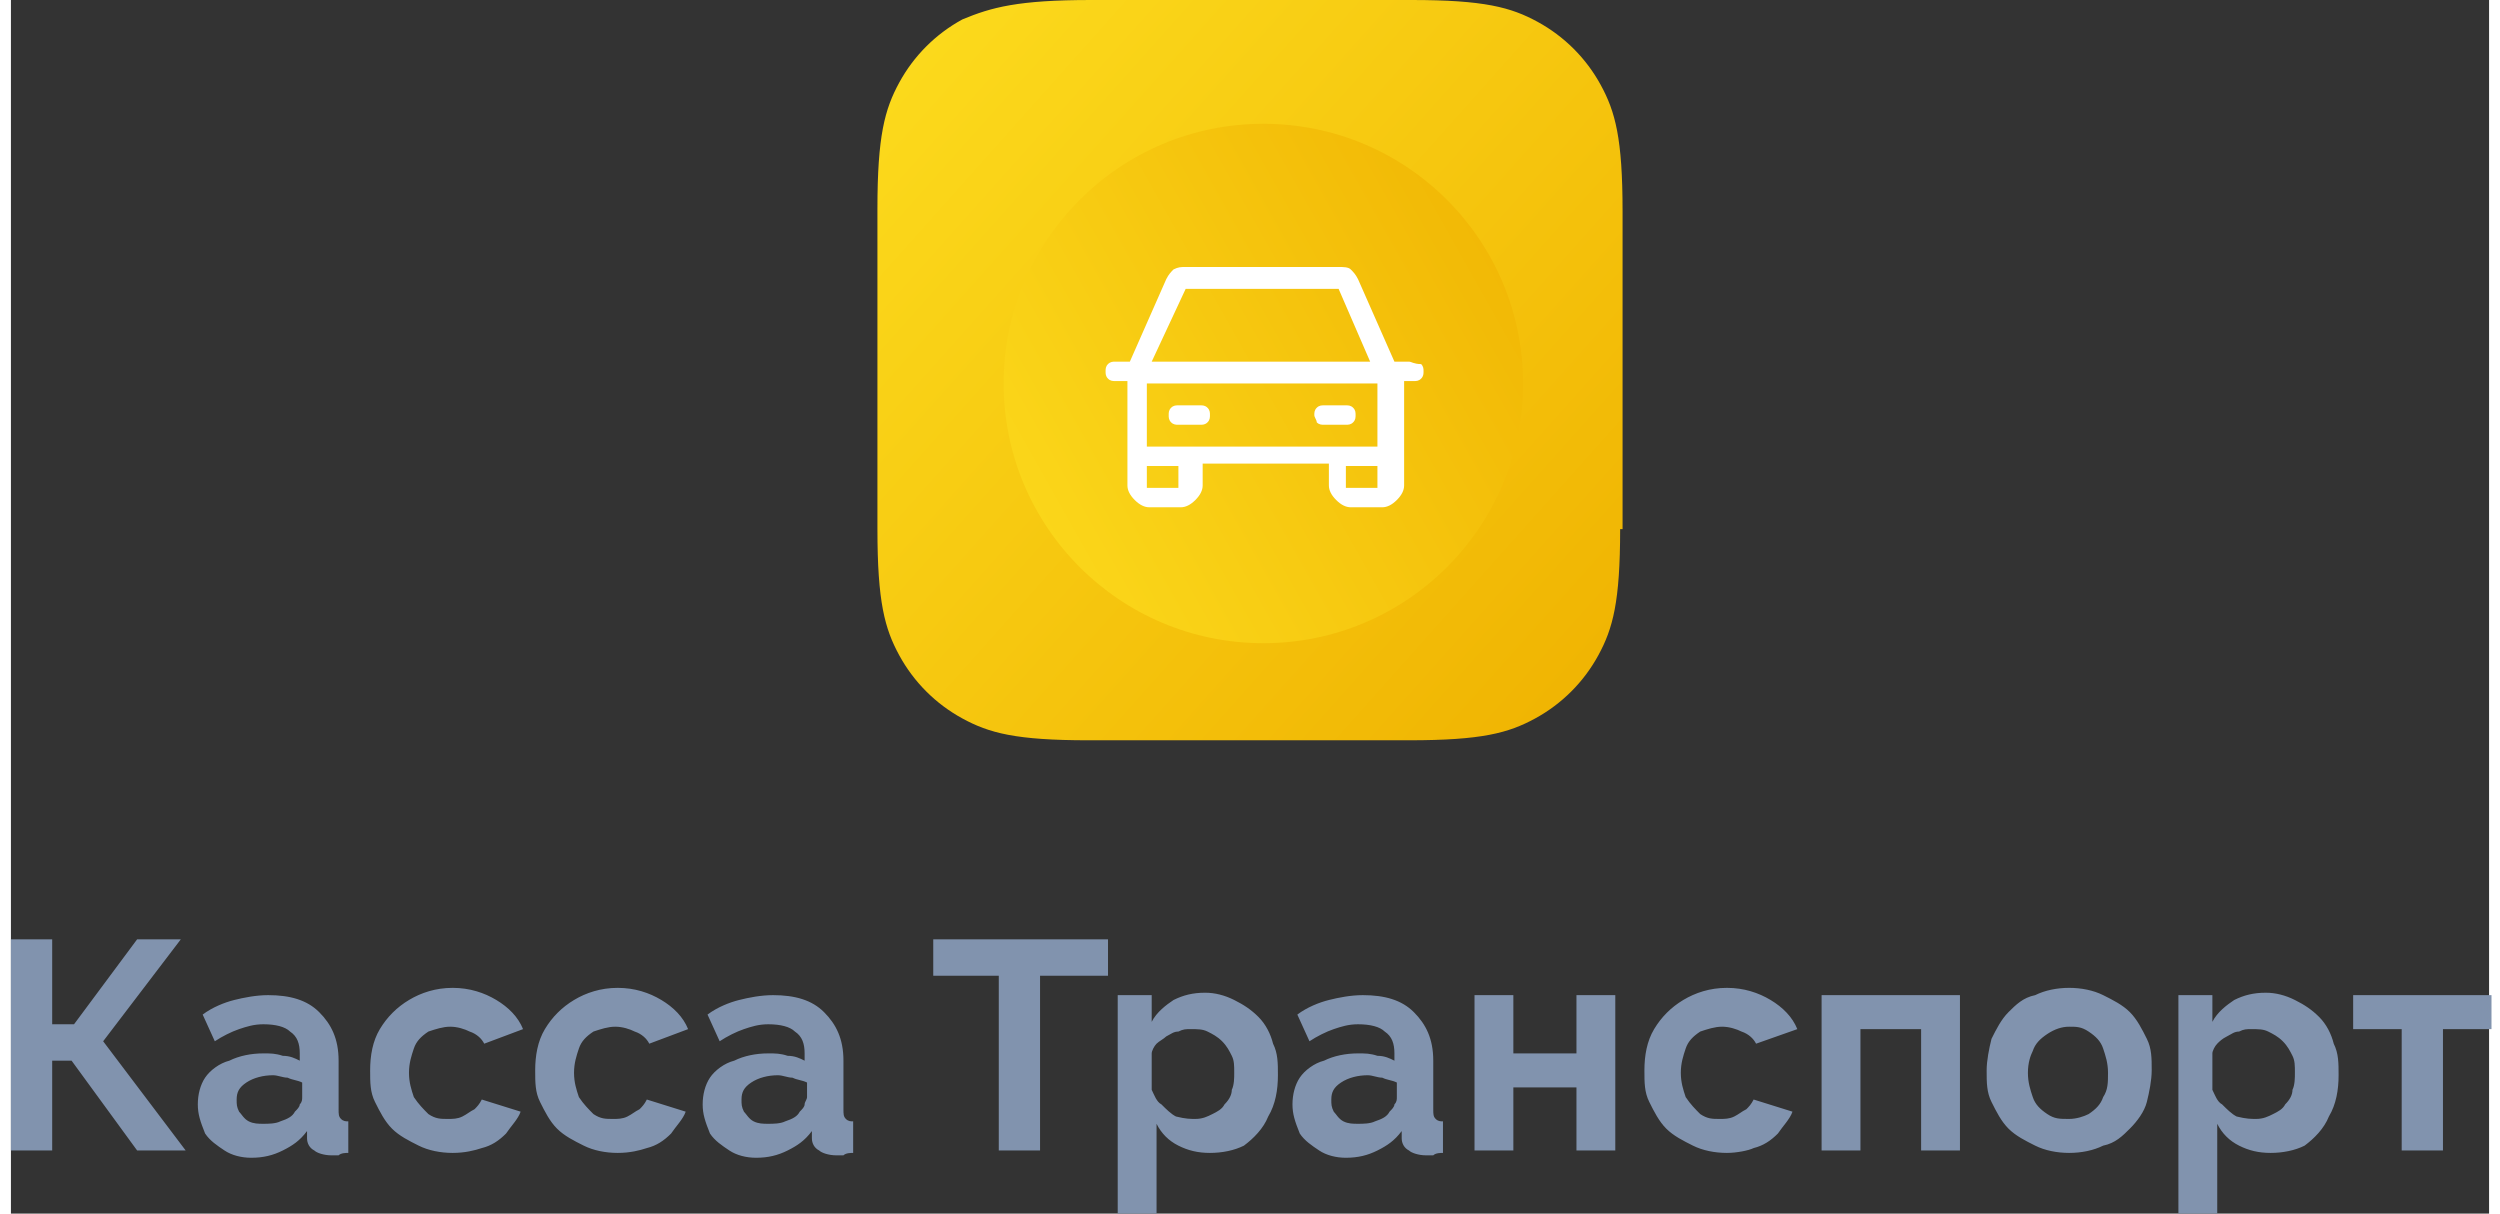
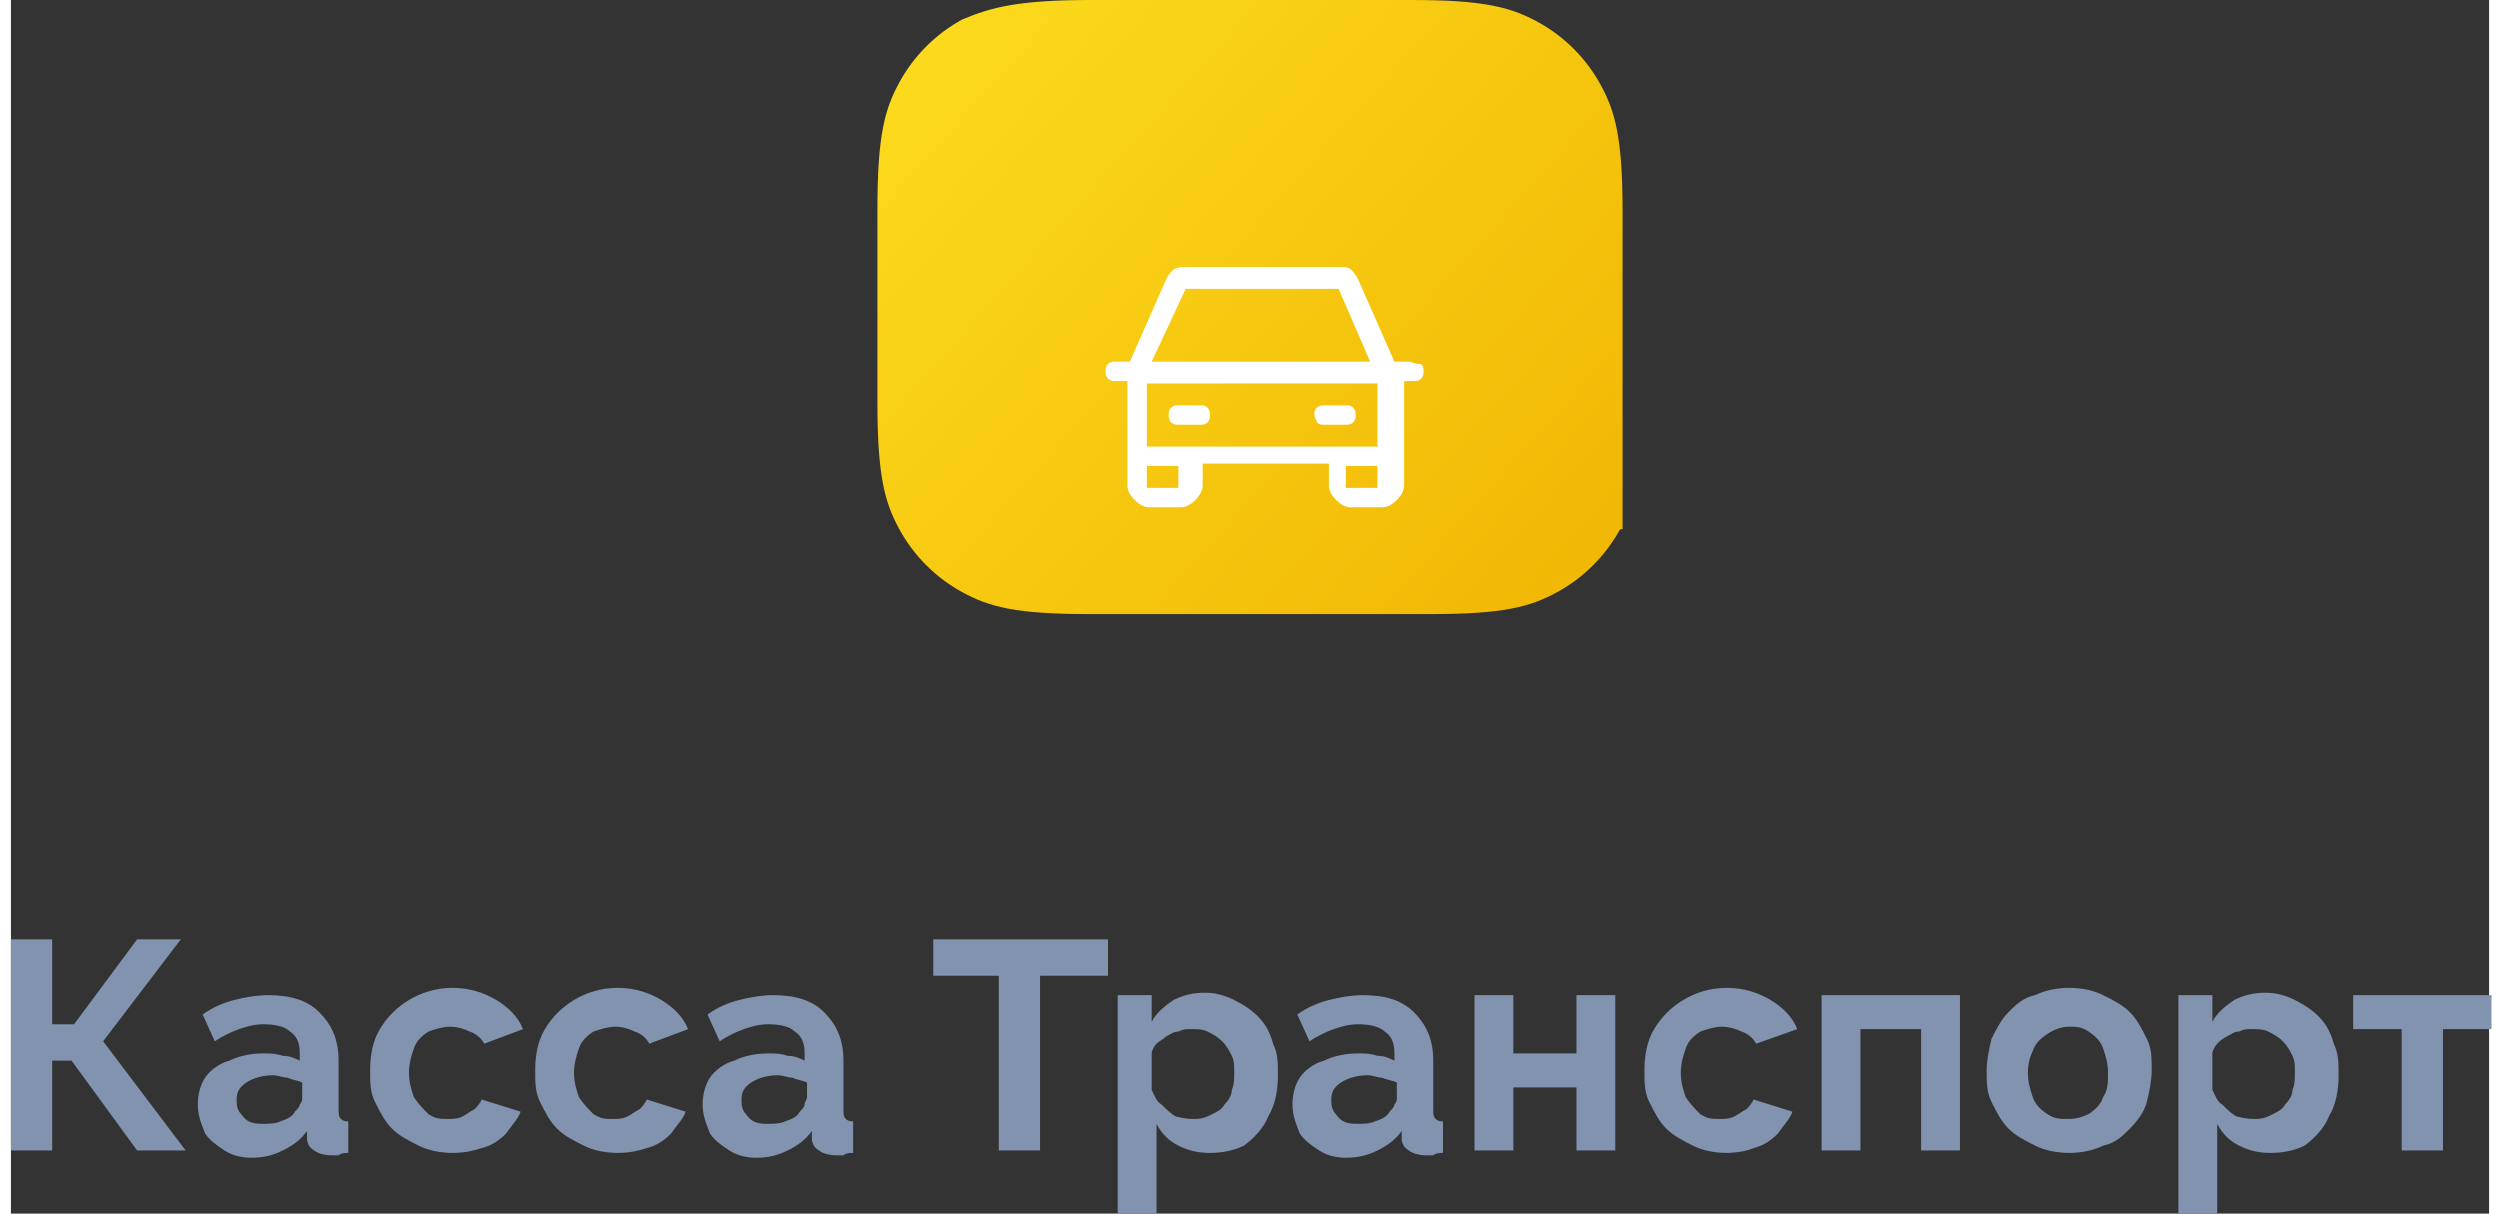
<svg xmlns="http://www.w3.org/2000/svg" xmlns:xlink="http://www.w3.org/1999/xlink" version="1.1" id="Layer_1" x="0px" y="0px" width="103" height="50" viewBox="0 0 102.1 50" style="enable-background:new 0 0 102.1 50;" xml:space="preserve">
  <rect x="0" y="0" width="102.1" height="50" fill="#333333" stroke="none" />
  <style type="text/css">
	.st0{fill:#8193AE;}
	.st1{clip-path:url(#SVGID_00000033365930444743341610000013467272770901364881_);}
	.st2{fill:#FFFFFF;}
	.st3{fill:url(#SVGID_00000028295756330888490860000007413898932348845960_);}
	.st4{fill:url(#SVGID_00000030463111233144606890000015014534661579600264_);}
	.st5{clip-path:url(#SVGID_00000131361907390766050060000001258257787962322879_);}
</style>
  <path class="st0" d="M0,47.4v-8.7h1.7v3.5h0.9l2.6-3.5H7l-3.2,4.2l3.4,4.5h-2l-2.7-3.7H1.7v3.7H0z M7.7,45.5c0-0.4,0.1-0.8,0.3-1.1  c0.2-0.3,0.6-0.6,1-0.7c0.4-0.2,0.9-0.3,1.4-0.3c0.3,0,0.5,0,0.8,0.1c0.3,0,0.5,0.1,0.7,0.2v-0.3c0-0.4-0.1-0.7-0.4-0.9  c-0.2-0.2-0.6-0.3-1.1-0.3c-0.4,0-0.7,0.1-1,0.2c-0.3,0.1-0.7,0.3-1,0.5l-0.5-1.1c0.4-0.3,0.9-0.5,1.3-0.6c0.4-0.1,0.9-0.2,1.4-0.2  c0.9,0,1.6,0.2,2.1,0.7c0.5,0.5,0.8,1.1,0.8,2v2c0,0.2,0,0.3,0.1,0.4c0.1,0.1,0.2,0.1,0.3,0.1v1.3c-0.1,0-0.3,0-0.4,0.1  c-0.1,0-0.2,0-0.3,0c-0.3,0-0.6-0.1-0.7-0.2c-0.2-0.1-0.3-0.3-0.3-0.5l0-0.3c-0.3,0.4-0.6,0.6-1,0.8c-0.4,0.2-0.8,0.3-1.3,0.3  c-0.4,0-0.8-0.1-1.1-0.3c-0.3-0.2-0.6-0.4-0.8-0.7C7.8,46.2,7.7,45.9,7.7,45.5z M11.7,45.8c0.1-0.1,0.2-0.2,0.2-0.3  c0.1-0.1,0.1-0.2,0.1-0.3v-0.6c-0.2-0.1-0.4-0.1-0.6-0.2c-0.2,0-0.4-0.1-0.6-0.1c-0.4,0-0.8,0.1-1.1,0.3c-0.3,0.2-0.4,0.4-0.4,0.7  c0,0.2,0,0.3,0.1,0.5c0.1,0.1,0.2,0.3,0.4,0.4c0.2,0.1,0.4,0.1,0.6,0.1c0.2,0,0.5,0,0.7-0.1C11.4,46.1,11.6,46,11.7,45.8z   M18.2,47.5c-0.5,0-1-0.1-1.4-0.3c-0.4-0.2-0.8-0.4-1.1-0.7c-0.3-0.3-0.5-0.7-0.7-1.1c-0.2-0.4-0.2-0.8-0.2-1.3  c0-0.6,0.1-1.2,0.4-1.7c0.3-0.5,0.7-0.9,1.2-1.2c0.5-0.3,1.1-0.5,1.8-0.5c0.7,0,1.3,0.2,1.8,0.5c0.5,0.3,0.9,0.7,1.1,1.2L19.5,43  c-0.1-0.2-0.3-0.4-0.6-0.5c-0.2-0.1-0.5-0.2-0.8-0.2c-0.3,0-0.6,0.1-0.9,0.2c-0.3,0.2-0.5,0.4-0.6,0.7c-0.1,0.3-0.2,0.6-0.2,1  c0,0.4,0.1,0.7,0.2,1c0.2,0.3,0.4,0.5,0.6,0.7c0.3,0.2,0.5,0.2,0.8,0.2c0.2,0,0.4,0,0.6-0.1c0.2-0.1,0.3-0.2,0.5-0.3  c0.1-0.1,0.2-0.2,0.3-0.4l1.6,0.5c-0.1,0.3-0.4,0.6-0.6,0.9c-0.3,0.3-0.6,0.5-1,0.6C19.1,47.4,18.7,47.5,18.2,47.5z M25,47.5  c-0.5,0-1-0.1-1.4-0.3c-0.4-0.2-0.8-0.4-1.1-0.7c-0.3-0.3-0.5-0.7-0.7-1.1c-0.2-0.4-0.2-0.8-0.2-1.3c0-0.6,0.1-1.2,0.4-1.7  c0.3-0.5,0.7-0.9,1.2-1.2c0.5-0.3,1.1-0.5,1.8-0.5c0.7,0,1.3,0.2,1.8,0.5c0.5,0.3,0.9,0.7,1.1,1.2L26.3,43c-0.1-0.2-0.3-0.4-0.6-0.5  c-0.2-0.1-0.5-0.2-0.8-0.2c-0.3,0-0.6,0.1-0.9,0.2c-0.3,0.2-0.5,0.4-0.6,0.7c-0.1,0.3-0.2,0.6-0.2,1c0,0.4,0.1,0.7,0.2,1  c0.2,0.3,0.4,0.5,0.6,0.7c0.3,0.2,0.5,0.2,0.8,0.2c0.2,0,0.4,0,0.6-0.1c0.2-0.1,0.3-0.2,0.5-0.3c0.1-0.1,0.2-0.2,0.3-0.4l1.6,0.5  c-0.1,0.3-0.4,0.6-0.6,0.9c-0.3,0.3-0.6,0.5-1,0.6C25.9,47.4,25.5,47.5,25,47.5z M28.5,45.5c0-0.4,0.1-0.8,0.3-1.1  c0.2-0.3,0.6-0.6,1-0.7c0.4-0.2,0.9-0.3,1.4-0.3c0.3,0,0.5,0,0.8,0.1c0.3,0,0.5,0.1,0.7,0.2v-0.3c0-0.4-0.1-0.7-0.4-0.9  c-0.2-0.2-0.6-0.3-1.1-0.3c-0.4,0-0.7,0.1-1,0.2c-0.3,0.1-0.7,0.3-1,0.5l-0.5-1.1c0.4-0.3,0.9-0.5,1.3-0.6c0.4-0.1,0.9-0.2,1.4-0.2  c0.9,0,1.6,0.2,2.1,0.7c0.5,0.5,0.8,1.1,0.8,2v2c0,0.2,0,0.3,0.1,0.4c0.1,0.1,0.2,0.1,0.3,0.1v1.3c-0.1,0-0.3,0-0.4,0.1  c-0.1,0-0.2,0-0.3,0c-0.3,0-0.6-0.1-0.7-0.2c-0.2-0.1-0.3-0.3-0.3-0.5l0-0.3c-0.3,0.4-0.6,0.6-1,0.8c-0.4,0.2-0.8,0.3-1.3,0.3  c-0.4,0-0.8-0.1-1.1-0.3c-0.3-0.2-0.6-0.4-0.8-0.7C28.6,46.2,28.5,45.9,28.5,45.5z M32.5,45.8c0.1-0.1,0.2-0.2,0.2-0.3  s0.1-0.2,0.1-0.3v-0.6c-0.2-0.1-0.4-0.1-0.6-0.2c-0.2,0-0.4-0.1-0.6-0.1c-0.4,0-0.8,0.1-1.1,0.3c-0.3,0.2-0.4,0.4-0.4,0.7  c0,0.2,0,0.3,0.1,0.5c0.1,0.1,0.2,0.3,0.4,0.4c0.2,0.1,0.4,0.1,0.6,0.1c0.2,0,0.5,0,0.7-0.1C32.2,46.1,32.4,46,32.5,45.8z   M45.2,40.2h-2.8v7.2h-1.7v-7.2H38v-1.5h7.2V40.2z M49.4,47.5c-0.5,0-0.9-0.1-1.3-0.3c-0.4-0.2-0.7-0.5-0.9-0.9V50h-1.6v-9H47v1.1  c0.2-0.4,0.6-0.7,0.9-0.9c0.4-0.2,0.8-0.3,1.3-0.3c0.4,0,0.8,0.1,1.2,0.3c0.4,0.2,0.7,0.4,1,0.7c0.3,0.3,0.5,0.7,0.6,1.1  c0.2,0.4,0.2,0.8,0.2,1.3c0,0.6-0.1,1.2-0.4,1.7c-0.2,0.5-0.6,0.9-1,1.2C50.4,47.4,49.9,47.5,49.4,47.5z M48.8,46.1  c0.3,0,0.5-0.1,0.7-0.2c0.2-0.1,0.4-0.2,0.5-0.4c0.2-0.2,0.3-0.4,0.3-0.6c0.1-0.2,0.1-0.5,0.1-0.7c0-0.3,0-0.5-0.1-0.7  c-0.1-0.2-0.2-0.4-0.4-0.6c-0.2-0.2-0.4-0.3-0.6-0.4c-0.2-0.1-0.4-0.1-0.7-0.1c-0.2,0-0.3,0-0.5,0.1c-0.2,0-0.3,0.1-0.5,0.2  c-0.1,0.1-0.3,0.2-0.4,0.3c-0.1,0.1-0.2,0.3-0.2,0.4v1.5c0.1,0.2,0.2,0.5,0.4,0.6c0.2,0.2,0.4,0.4,0.6,0.5  C48.4,46.1,48.6,46.1,48.8,46.1z M52.8,45.5c0-0.4,0.1-0.8,0.3-1.1c0.2-0.3,0.6-0.6,1-0.7c0.4-0.2,0.9-0.3,1.4-0.3  c0.3,0,0.5,0,0.8,0.1c0.3,0,0.5,0.1,0.7,0.2v-0.3c0-0.4-0.1-0.7-0.4-0.9c-0.2-0.2-0.6-0.3-1.1-0.3c-0.4,0-0.7,0.1-1,0.2  c-0.3,0.1-0.7,0.3-1,0.5l-0.5-1.1c0.4-0.3,0.9-0.5,1.3-0.6c0.4-0.1,0.9-0.2,1.4-0.2c0.9,0,1.6,0.2,2.1,0.7c0.5,0.5,0.8,1.1,0.8,2v2  c0,0.2,0,0.3,0.1,0.4c0.1,0.1,0.2,0.1,0.3,0.1v1.3c-0.1,0-0.3,0-0.4,0.1c-0.1,0-0.2,0-0.3,0c-0.3,0-0.6-0.1-0.7-0.2  c-0.2-0.1-0.3-0.3-0.3-0.5l0-0.3c-0.3,0.4-0.6,0.6-1,0.8c-0.4,0.2-0.8,0.3-1.3,0.3c-0.4,0-0.8-0.1-1.1-0.3c-0.3-0.2-0.6-0.4-0.8-0.7  C52.9,46.2,52.8,45.9,52.8,45.5z M56.8,45.8c0.1-0.1,0.2-0.2,0.2-0.3c0.1-0.1,0.1-0.2,0.1-0.3v-0.6c-0.2-0.1-0.4-0.1-0.6-0.2  c-0.2,0-0.4-0.1-0.6-0.1c-0.4,0-0.8,0.1-1.1,0.3c-0.3,0.2-0.4,0.4-0.4,0.7c0,0.2,0,0.3,0.1,0.5c0.1,0.1,0.2,0.3,0.4,0.4  c0.2,0.1,0.4,0.1,0.6,0.1c0.2,0,0.5,0,0.7-0.1C56.5,46.1,56.7,46,56.8,45.8z M60.3,47.4V41h1.6v2.4h2.6V41h1.6v6.4h-1.6v-2.6h-2.6  v2.6H60.3z M70.7,47.5c-0.5,0-1-0.1-1.4-0.3c-0.4-0.2-0.8-0.4-1.1-0.7c-0.3-0.3-0.5-0.7-0.7-1.1c-0.2-0.4-0.2-0.8-0.2-1.3  c0-0.6,0.1-1.2,0.4-1.7c0.3-0.5,0.7-0.9,1.2-1.2c0.5-0.3,1.1-0.5,1.8-0.5c0.7,0,1.3,0.2,1.8,0.5c0.5,0.3,0.9,0.7,1.1,1.2L71.9,43  c-0.1-0.2-0.3-0.4-0.6-0.5c-0.2-0.1-0.5-0.2-0.8-0.2c-0.3,0-0.6,0.1-0.9,0.2c-0.3,0.2-0.5,0.4-0.6,0.7c-0.1,0.3-0.2,0.6-0.2,1  c0,0.4,0.1,0.7,0.2,1c0.2,0.3,0.4,0.5,0.6,0.7c0.3,0.2,0.5,0.2,0.8,0.2c0.2,0,0.4,0,0.6-0.1c0.2-0.1,0.3-0.2,0.5-0.3  c0.1-0.1,0.2-0.2,0.3-0.4l1.6,0.5c-0.1,0.3-0.4,0.6-0.6,0.9c-0.3,0.3-0.6,0.5-1,0.6C71.6,47.4,71.1,47.5,70.7,47.5z M74.6,47.4V41  h5.7v6.4h-1.6v-5h-2.5v5H74.6z M84.8,47.5c-0.5,0-1-0.1-1.4-0.3c-0.4-0.2-0.8-0.4-1.1-0.7c-0.3-0.3-0.5-0.7-0.7-1.1  c-0.2-0.4-0.2-0.8-0.2-1.3c0-0.4,0.1-0.9,0.2-1.3c0.2-0.4,0.4-0.8,0.7-1.1c0.3-0.3,0.6-0.6,1.1-0.7c0.4-0.2,0.9-0.3,1.4-0.3  c0.5,0,1,0.1,1.4,0.3c0.4,0.2,0.8,0.4,1.1,0.7c0.3,0.3,0.5,0.7,0.7,1.1c0.2,0.4,0.2,0.8,0.2,1.3c0,0.4-0.1,0.9-0.2,1.3  c-0.1,0.4-0.4,0.8-0.7,1.1c-0.3,0.3-0.6,0.6-1.1,0.7C85.8,47.4,85.3,47.5,84.8,47.5z M83.1,44.2c0,0.4,0.1,0.7,0.2,1  c0.1,0.3,0.3,0.5,0.6,0.7c0.3,0.2,0.5,0.2,0.9,0.2c0.3,0,0.6-0.1,0.8-0.2c0.3-0.2,0.5-0.4,0.6-0.7c0.2-0.3,0.2-0.6,0.2-1  c0-0.4-0.1-0.7-0.2-1c-0.1-0.3-0.3-0.5-0.6-0.7c-0.3-0.2-0.5-0.2-0.8-0.2c-0.3,0-0.6,0.1-0.9,0.3c-0.3,0.2-0.5,0.4-0.6,0.7  C83.2,43.5,83.1,43.8,83.1,44.2z M93.1,47.5c-0.5,0-0.9-0.1-1.3-0.3c-0.4-0.2-0.7-0.5-0.9-0.9V50h-1.6v-9h1.4v1.1  c0.2-0.4,0.6-0.7,0.9-0.9c0.4-0.2,0.8-0.3,1.3-0.3c0.4,0,0.8,0.1,1.2,0.3c0.4,0.2,0.7,0.4,1,0.7c0.3,0.3,0.5,0.7,0.6,1.1  c0.2,0.4,0.2,0.8,0.2,1.3c0,0.6-0.1,1.2-0.4,1.7c-0.2,0.5-0.6,0.9-1,1.2C94.1,47.4,93.6,47.5,93.1,47.5z M92.5,46.1  c0.3,0,0.5-0.1,0.7-0.2c0.2-0.1,0.4-0.2,0.5-0.4c0.2-0.2,0.3-0.4,0.3-0.6c0.1-0.2,0.1-0.5,0.1-0.7c0-0.3,0-0.5-0.1-0.7  c-0.1-0.2-0.2-0.4-0.4-0.6c-0.2-0.2-0.4-0.3-0.6-0.4c-0.2-0.1-0.4-0.1-0.7-0.1c-0.2,0-0.3,0-0.5,0.1c-0.2,0-0.3,0.1-0.5,0.2  s-0.3,0.2-0.4,0.3c-0.1,0.1-0.2,0.3-0.2,0.4v1.5c0.1,0.2,0.2,0.5,0.4,0.6c0.2,0.2,0.4,0.4,0.6,0.5C92.1,46.1,92.3,46.1,92.5,46.1z   M98.5,47.4v-5h-2V41h5.7v1.4h-2v5H98.5z" />
  <g>
    <defs>
-       <rect id="SVGID_1_" x="44.2" y="8.4" width="13.8" height="13.8" />
-     </defs>
+       </defs>
    <clipPath id="SVGID_00000145760962309148080850000009913487606823850897_">
      <use xlink:href="#SVGID_1_" style="overflow:visible;" />
    </clipPath>
    <g style="clip-path:url(#SVGID_00000145760962309148080850000009913487606823850897_);">
      <path class="st2" d="M57.5,13.8h-0.6l-1.6-4.7c-0.1-0.2-0.2-0.4-0.3-0.5c-0.1-0.1-0.3-0.2-0.5-0.2h-6.7c-0.2,0-0.4,0.1-0.5,0.2    c-0.1,0.1-0.3,0.3-0.3,0.5l-1.6,4.7h-0.6c-0.1,0-0.2,0.1-0.3,0.2c-0.1,0.1-0.1,0.3-0.1,0.4c0,0.2,0,0.3,0.1,0.4    c0.1,0.1,0.2,0.2,0.3,0.2h0.5v6c0,0.3,0.1,0.6,0.3,0.8c0.2,0.2,0.4,0.4,0.6,0.4h1.4c0.2,0,0.5-0.1,0.6-0.4    c0.2-0.2,0.3-0.5,0.3-0.8v-1.2h5.5V21c0,0.3,0.1,0.6,0.3,0.8c0.2,0.2,0.4,0.4,0.6,0.4h1.4c0.2,0,0.5-0.1,0.6-0.4    c0.2-0.2,0.3-0.5,0.3-0.8v-6h0.5c0.1,0,0.2-0.1,0.3-0.2c0.1-0.1,0.1-0.3,0.1-0.4c0-0.2,0-0.3-0.1-0.4    C57.7,13.9,57.6,13.8,57.5,13.8z M47.7,9.6h6.7l1.4,4.2h-9.6L47.7,9.6z M47.4,21H46v-1.2h1.4V21z M54.7,21v-1.2h1.4V21H54.7z     M56.1,18.6H46V15h10.1V18.6z M46.9,16.8c0-0.2,0-0.3,0.1-0.4c0.1-0.1,0.2-0.2,0.3-0.2h0.9c0.1,0,0.2,0.1,0.3,0.2    c0.1,0.1,0.1,0.3,0.1,0.4c0,0.2,0,0.3-0.1,0.4c-0.1,0.1-0.2,0.2-0.3,0.2h-0.9c-0.1,0-0.2-0.1-0.3-0.2C47,17.1,46.9,16.9,46.9,16.8    z M53.3,16.8c0-0.2,0-0.3,0.1-0.4c0.1-0.1,0.2-0.2,0.3-0.2h0.9c0.1,0,0.2,0.1,0.3,0.2c0.1,0.1,0.1,0.3,0.1,0.4    c0,0.2,0,0.3-0.1,0.4c-0.1,0.1-0.2,0.2-0.3,0.2h-0.9c-0.1,0-0.2-0.1-0.3-0.2C53.4,17.1,53.3,16.9,53.3,16.8z" />
    </g>
  </g>
  <linearGradient id="SVGID_00000020358849401933758030000015214891606126619545_" gradientUnits="userSpaceOnUse" x1="35.647" y1="52.946" x2="65.526" y2="26.271" gradientTransform="matrix(1 0 0 -1 0 54.482)">
    <stop offset="0" style="stop-color:#FCDB1D" />
    <stop offset="1" style="stop-color:#F0B402" />
  </linearGradient>
-   <path style="fill:url(#SVGID_00000020358849401933758030000015214891606126619545_);" d="M66.3,21.8c0,3-0.3,4.1-0.9,5.2  c-0.6,1.1-1.5,2-2.6,2.6c-1.1,0.6-2.2,0.9-5.2,0.9H44.5l-0.1,0c-3,0-4.1-0.3-5.2-0.9c-1.1-0.6-2-1.5-2.6-2.6  c-0.6-1.1-0.9-2.2-0.9-5.2V8.7l0-0.1c0-3,0.3-4.1,0.9-5.2c0.6-1.1,1.5-2,2.6-2.6C40.4,0.3,41.5,0,44.5,0h13.1l0.1,0  c3,0,4.1,0.3,5.2,0.9c1.1,0.6,2,1.5,2.6,2.6c0.6,1.1,0.9,2.2,0.9,5.2V21.8z" />
+   <path style="fill:url(#SVGID_00000020358849401933758030000015214891606126619545_);" d="M66.3,21.8c-0.6,1.1-1.5,2-2.6,2.6c-1.1,0.6-2.2,0.9-5.2,0.9H44.5l-0.1,0c-3,0-4.1-0.3-5.2-0.9c-1.1-0.6-2-1.5-2.6-2.6  c-0.6-1.1-0.9-2.2-0.9-5.2V8.7l0-0.1c0-3,0.3-4.1,0.9-5.2c0.6-1.1,1.5-2,2.6-2.6C40.4,0.3,41.5,0,44.5,0h13.1l0.1,0  c3,0,4.1,0.3,5.2,0.9c1.1,0.6,2,1.5,2.6,2.6c0.6,1.1,0.9,2.2,0.9,5.2V21.8z" />
  <linearGradient id="SVGID_00000044893360962221835110000012426658303996549515_" gradientUnits="userSpaceOnUse" x1="227.402" y1="628.072" x2="241.692" y2="602.667" gradientTransform="matrix(6.123234e-17 1 1 -6.123234e-17 -563.808 -218.75)">
    <stop offset="0" style="stop-color:#F0B402" />
    <stop offset="1" style="stop-color:#FCDB1D" />
    <stop offset="1" style="stop-color:#7ABB23" />
  </linearGradient>
-   <circle style="fill:url(#SVGID_00000044893360962221835110000012426658303996549515_);" cx="51.6" cy="15.8" r="10.7" />
  <g>
    <defs>
      <rect id="SVGID_00000119835491575824159680000015990841666185450679_" x="44.7" y="8.9" width="13.8" height="13.8" />
    </defs>
    <clipPath id="SVGID_00000133512043737842267010000000225297718538096053_">
      <use xlink:href="#SVGID_00000119835491575824159680000015990841666185450679_" style="overflow:visible;" />
    </clipPath>
    <g style="clip-path:url(#SVGID_00000133512043737842267010000000225297718538096053_);">
      <path class="st2" d="M57.6,14.9H57l-1.5-3.4c-0.1-0.2-0.2-0.3-0.3-0.4c-0.1-0.1-0.3-0.1-0.5-0.1h-6.3c-0.2,0-0.3,0-0.5,0.1    c-0.1,0.1-0.2,0.2-0.3,0.4l-1.5,3.4h-0.6c-0.1,0-0.2,0-0.3,0.1c-0.1,0.1-0.1,0.2-0.1,0.3s0,0.2,0.1,0.3c0.1,0.1,0.2,0.1,0.3,0.1    H46v4.3c0,0.2,0.1,0.4,0.3,0.6c0.2,0.2,0.4,0.3,0.6,0.3h1.3c0.2,0,0.4-0.1,0.6-0.3c0.2-0.2,0.3-0.4,0.3-0.6v-0.9h5.2v0.9    c0,0.2,0.1,0.4,0.3,0.6c0.2,0.2,0.4,0.3,0.6,0.3h1.3c0.2,0,0.4-0.1,0.6-0.3c0.2-0.2,0.3-0.4,0.3-0.6v-4.3h0.4c0.1,0,0.2,0,0.3-0.1    c0.1-0.1,0.1-0.2,0.1-0.3s0-0.2-0.1-0.3C57.8,15,57.7,14.9,57.6,14.9z M48.4,11.9h6.3l1.3,3h-9L48.4,11.9z M48.1,20.1h-1.3v-0.9    h1.3V20.1z M55,20.1v-0.9h1.3v0.9H55z M56.3,18.4h-9.5v-2.6h9.5V18.4z M47.7,17.1c0-0.1,0-0.2,0.1-0.3c0.1-0.1,0.2-0.1,0.3-0.1H49    c0.1,0,0.2,0,0.3,0.1c0.1,0.1,0.1,0.2,0.1,0.3s0,0.2-0.1,0.3c-0.1,0.1-0.2,0.1-0.3,0.1h-0.9c-0.1,0-0.2,0-0.3-0.1    C47.7,17.3,47.7,17.2,47.7,17.1z M53.7,17.1c0-0.1,0-0.2,0.1-0.3c0.1-0.1,0.2-0.1,0.3-0.1H55c0.1,0,0.2,0,0.3,0.1    c0.1,0.1,0.1,0.2,0.1,0.3s0,0.2-0.1,0.3c-0.1,0.1-0.2,0.1-0.3,0.1h-0.9c-0.1,0-0.2,0-0.3-0.1C53.8,17.3,53.7,17.2,53.7,17.1z" />
    </g>
  </g>
</svg>